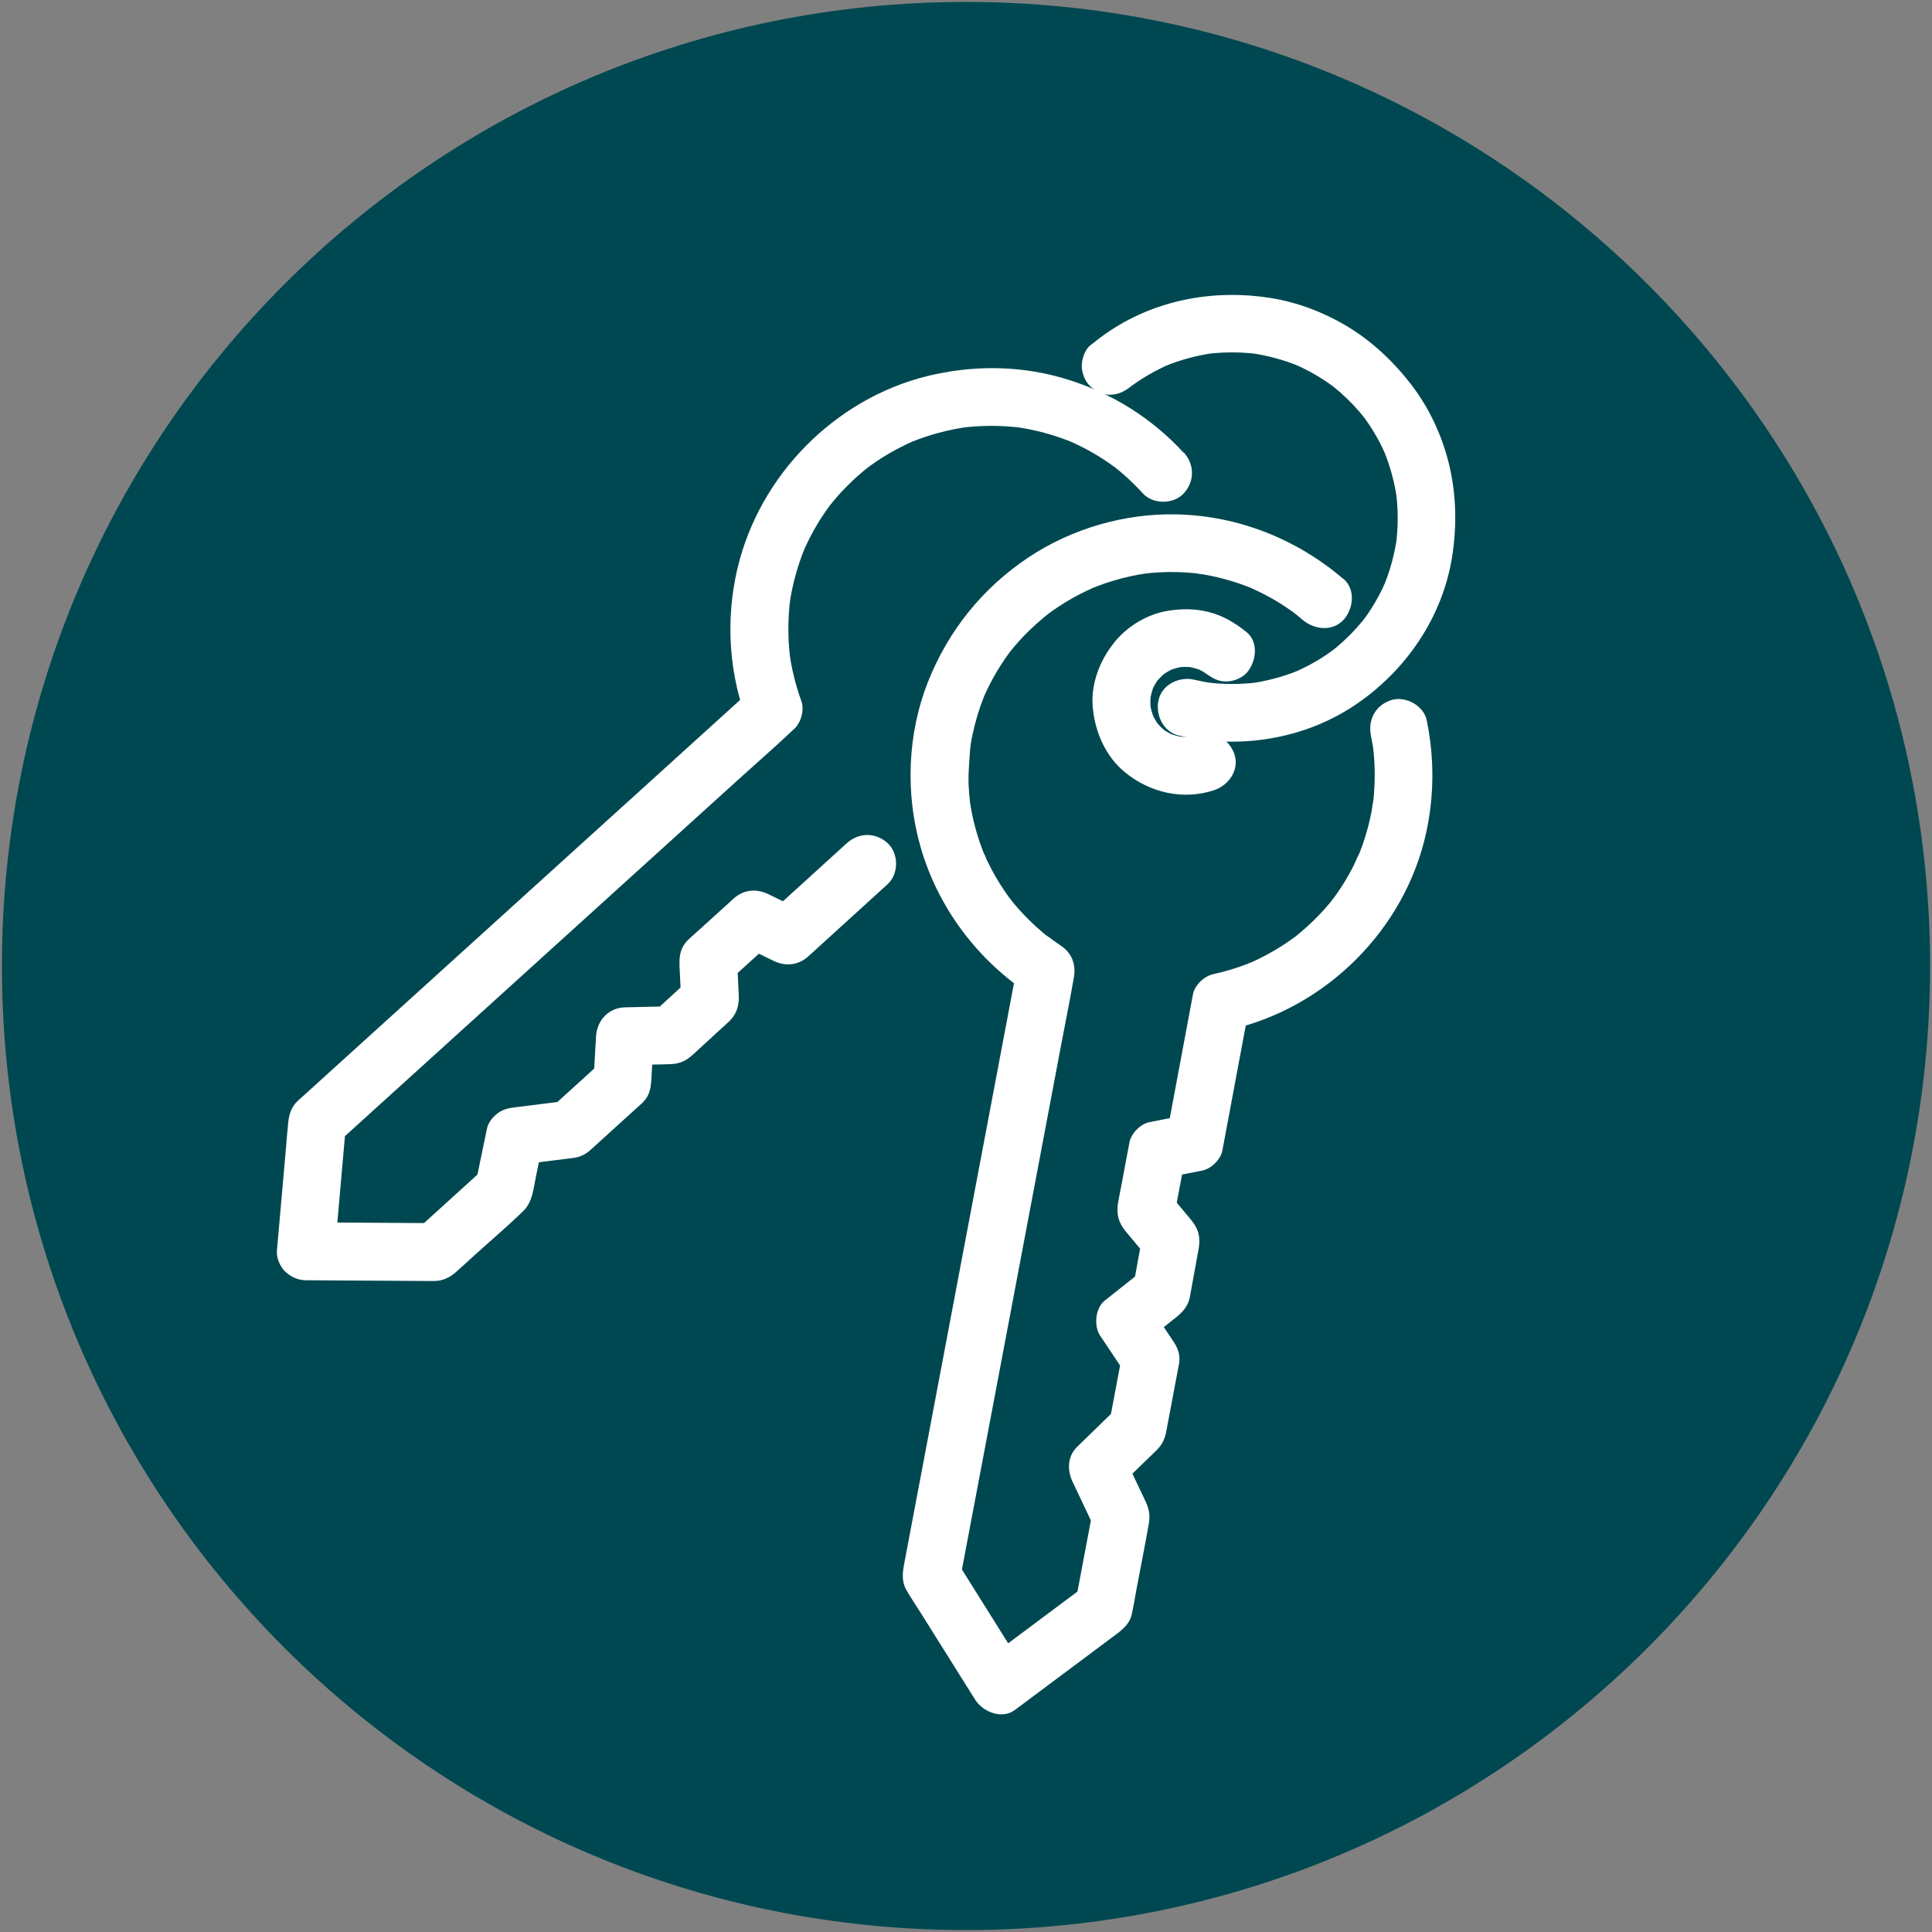
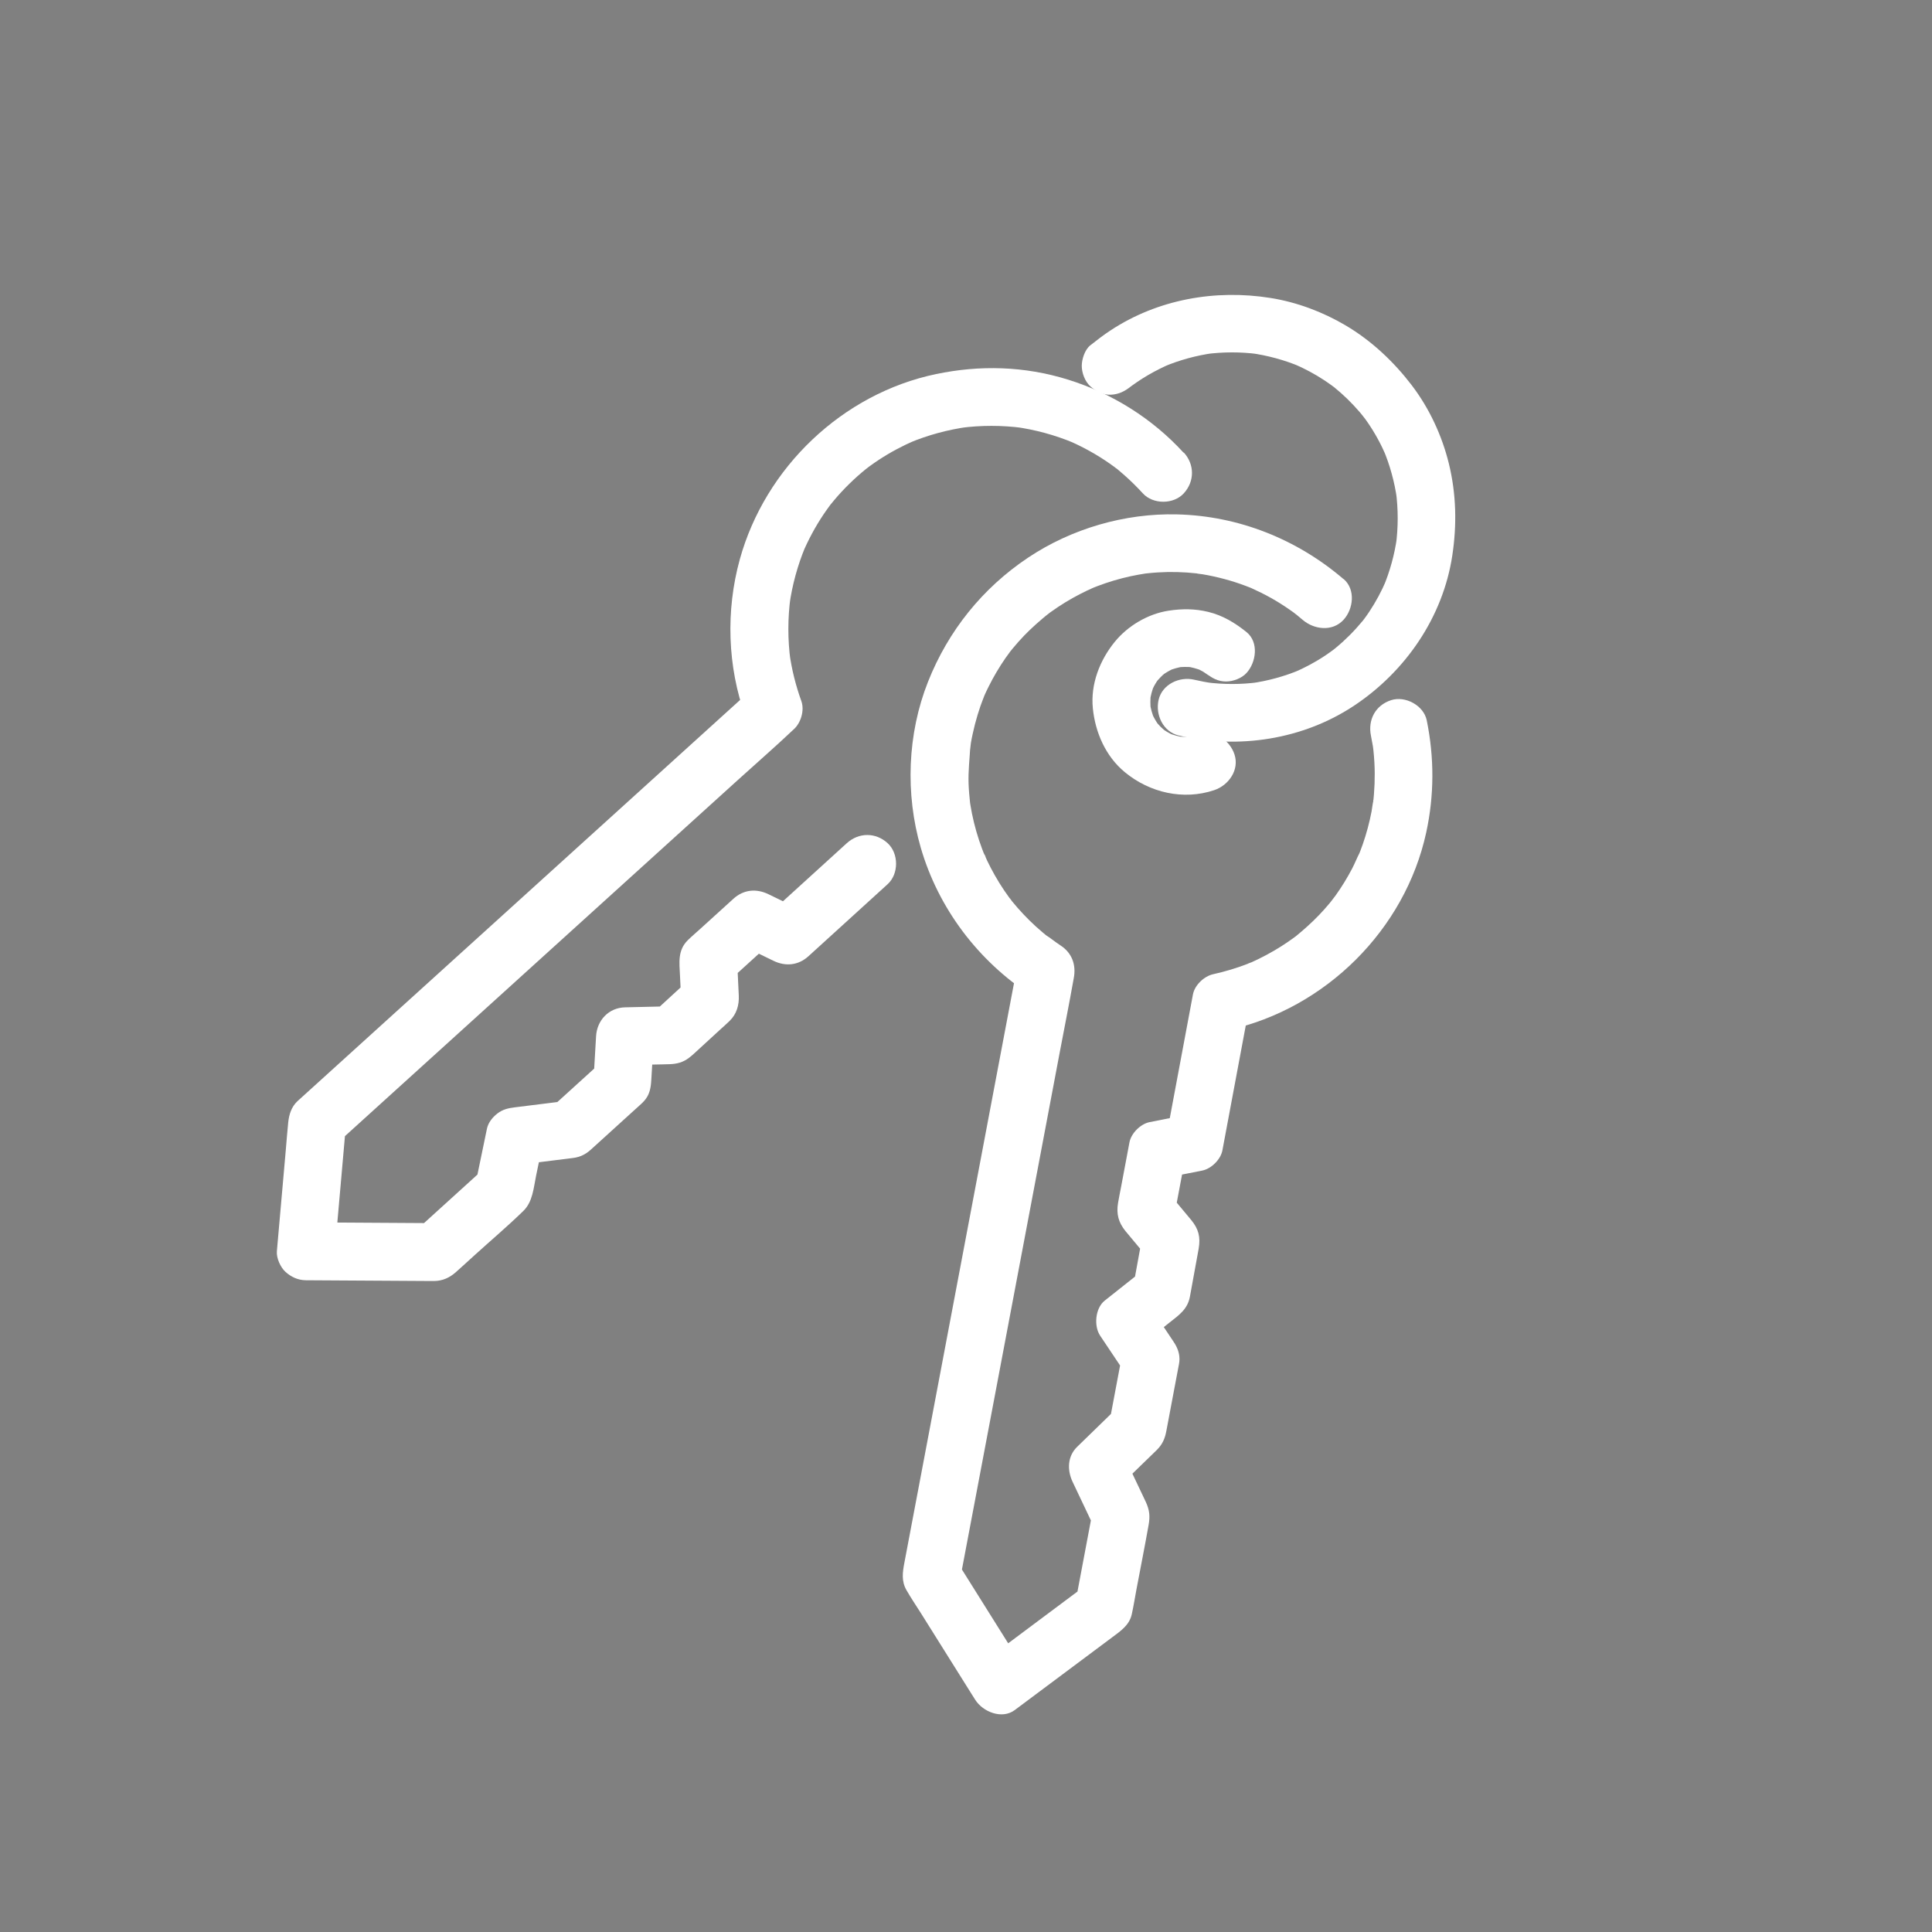
<svg xmlns="http://www.w3.org/2000/svg" fill="none" viewBox="0 0 501 501" height="25" width="25">
  <rect x="0" y="0" width="501" height="501" fill="#808080" stroke="none" />
  <g clip-path="url(#clip0_2259_265)">
-     <path fill="#004851" d="M250.5 500.5C388.571 500.5 500.5 388.571 500.5 250.5C500.5 112.429 388.571 0.5 250.5 0.5C112.429 0.5 0.5 112.429 0.5 250.5C0.5 388.571 112.429 500.5 250.5 500.5Z" />
    <path fill="white" d="M348.4 150.17C336.32 139.82 321.18 133.77 305.22 133.39C291.68 133.06 277.87 137.08 266.61 144.6C254.79 152.49 245.89 163.58 240.66 176.77C235.29 190.29 234.72 205.87 238.77 219.82C243.36 235.6 253.66 249.18 267.4 258.12L263.95 249.65C262.55 257.07 261.14 264.49 259.74 271.91C256.58 288.6 253.43 305.3 250.27 321.99L240.28 374.81C238.36 384.97 236.44 395.14 234.51 405.3C234.06 407.7 233.72 410 235.05 412.33C236.23 414.39 237.58 416.38 238.85 418.39C243.21 425.34 247.56 432.29 251.92 439.24L252.88 440.76C254.85 443.9 259.81 445.94 263.14 443.45C271.56 437.16 279.99 430.87 288.41 424.58C290.55 422.98 292.85 421.46 293.48 418.64C293.97 416.45 294.31 414.22 294.73 412.01C295.77 406.5 296.87 400.99 297.85 395.46C298.26 393.17 298.1 391.6 297.13 389.48C297.01 389.21 296.88 388.95 296.75 388.68L294.73 384.42C293.51 381.85 292.29 379.28 291.07 376.71L289.9 385.8C292.25 383.52 294.59 381.23 296.94 378.95C297.98 377.93 299.05 376.94 300.08 375.9C301.49 374.47 302.09 372.98 302.44 371.15L304.61 359.64C304.9 358.11 305.19 356.58 305.48 355.05C305.63 354.22 305.86 353.28 305.86 352.48C305.86 350.77 305.26 349.34 304.36 347.98C302.32 344.92 300.27 341.86 298.23 338.8L297.06 347.89L303.25 342.98C305.68 341.05 307.96 339.56 308.57 336.22C309.13 333.13 309.7 330.05 310.26 326.96C310.45 325.91 310.65 324.87 310.83 323.82C311.35 320.8 310.82 318.71 308.92 316.39C308.72 316.14 308.51 315.9 308.3 315.65C306.35 313.31 304.4 310.98 302.46 308.64L304.39 315.94C305.38 310.7 306.37 305.46 307.35 300.21L302.11 305.45C305.32 304.82 308.54 304.18 311.75 303.55C314.1 303.09 316.55 300.68 316.99 298.31C318.98 287.69 320.96 277.07 322.95 266.46C323.24 264.93 323.52 263.39 323.81 261.86L318.57 267.1C343.72 261.54 364.35 241.11 369.84 215.89C371.94 206.24 371.95 196.46 369.98 186.8C369.2 182.95 364.43 180.37 360.75 181.56C356.67 182.88 354.67 186.66 355.51 190.79C355.69 191.68 355.86 192.58 356.01 193.48C356.03 193.6 356.26 195.39 356.11 194.12C355.96 192.85 356.16 194.65 356.17 194.77C356.37 196.71 356.48 198.65 356.49 200.59C356.5 202.38 356.43 204.16 356.29 205.94C356.25 206.41 356.21 206.89 356.16 207.36C355.99 208.96 356.06 207.36 356.18 207.36C356.12 207.36 355.7 210.27 355.67 210.42C355.12 213.31 354.35 216.16 353.39 218.93C353.18 219.53 352.96 220.13 352.73 220.72C352.6 221.05 352.47 221.37 352.34 221.7C351.9 222.84 352.57 221.16 352.61 221.07C351.9 222.42 351.35 223.86 350.64 225.22C349.36 227.66 347.92 230.01 346.32 232.24C346.01 232.67 344.45 234.64 346.02 232.69C345.59 233.22 345.17 233.76 344.74 234.28C343.87 235.32 342.96 236.34 342.02 237.32C340.14 239.28 338.12 241.07 336.03 242.79C334.85 243.75 337.49 241.71 336.27 242.61C336.05 242.77 335.84 242.93 335.62 243.09C335.08 243.49 334.52 243.88 333.97 244.26C332.85 245.02 331.71 245.75 330.55 246.43C329.15 247.25 327.72 248.02 326.26 248.73C325.65 249.03 325.04 249.31 324.42 249.59C323.92 249.81 322.57 250.2 324.72 249.47C324.34 249.6 323.96 249.78 323.59 249.92C320.66 251.06 317.65 251.95 314.59 252.63C312.24 253.15 309.8 255.46 309.35 257.87C307.36 268.49 305.38 279.11 303.39 289.72C303.1 291.25 302.82 292.79 302.53 294.32L307.77 289.08C304.56 289.71 301.34 290.35 298.13 290.98C295.78 291.44 293.34 293.85 292.89 296.22C292.17 300.05 291.45 303.87 290.73 307.7C290.46 309.11 290.17 310.52 289.93 311.93C289.45 314.83 290.04 317 291.86 319.25C291.99 319.41 292.13 319.57 292.27 319.74L294.26 322.13C295.62 323.75 296.97 325.38 298.33 327L296.4 319.7C295.58 324.17 294.77 328.64 293.95 333.12L295.88 329.81C292.74 332.3 289.6 334.79 286.46 337.28C284.02 339.22 283.6 343.85 285.29 346.37C287.49 349.66 289.7 352.96 291.9 356.25L291.14 350.47C290.01 356.45 288.89 362.43 287.76 368.41L289.69 365.1C286.23 368.46 282.78 371.83 279.32 375.19C276.77 377.67 276.72 381.27 278.15 384.28C280.17 388.54 282.19 392.8 284.21 397.06L283.45 391.28C281.96 399.16 280.48 407.05 278.99 414.93L282.44 410.45C274.61 416.3 266.77 422.15 258.94 428L255.6 430.5L265.86 433.19C260.66 424.9 255.47 416.61 250.27 408.32C249.52 407.12 248.77 405.93 248.02 404.73L248.78 410.51C249.76 405.32 250.74 400.12 251.73 394.93C254.09 382.46 256.45 369.98 258.81 357.51C261.67 342.37 264.54 327.22 267.4 312.08L274.8 272.93C276 266.59 277.27 260.26 278.4 253.9C278.42 253.81 278.43 253.72 278.45 253.63C279.1 250.18 277.98 247.09 275 245.16C273.66 244.29 272.42 243.25 271.07 242.4C271.17 242.46 272.51 243.55 271.56 242.77C271.23 242.49 270.88 242.22 270.55 241.94C269.88 241.38 269.23 240.81 268.59 240.23C266.36 238.19 264.28 235.98 262.37 233.63C262.04 233.22 261.3 231.98 262.48 233.79C262.29 233.49 262.05 233.21 261.83 232.93C261.36 232.29 260.91 231.65 260.46 230.99C259.57 229.68 258.74 228.34 257.96 226.96C257.25 225.71 256.58 224.43 255.96 223.13C255.65 222.49 255.42 221.78 255.06 221.16C256.11 222.98 255.37 221.91 255.15 221.35C254.99 220.95 254.83 220.54 254.68 220.14C253.56 217.15 252.67 214.07 252.04 210.94C251.9 210.22 251.76 209.5 251.65 208.78C251.59 208.42 251.54 208.05 251.48 207.69C251.31 206.64 251.71 209.71 251.55 208.15C251.39 206.59 251.23 204.91 251.17 203.28C251.05 199.93 251.45 196.68 251.63 193.35C251.5 195.77 251.67 193.24 251.78 192.61C251.91 191.85 252.06 191.08 252.23 190.32C252.59 188.64 253.02 186.98 253.52 185.33C253.97 183.84 254.48 182.37 255.05 180.92C255.15 180.66 255.27 180.4 255.36 180.14C254.57 182.28 255.05 180.86 255.26 180.39C255.6 179.63 255.95 178.87 256.33 178.12C257.62 175.52 259.1 173.02 260.75 170.63C261.18 170.01 261.63 169.41 262.08 168.8C262.67 167.99 260.86 170.32 261.79 169.18C262.05 168.86 262.3 168.54 262.56 168.22C263.52 167.06 264.51 165.94 265.55 164.85C267.54 162.78 269.69 160.93 271.9 159.1C270.01 160.66 271.84 159.16 272.34 158.8C273 158.32 273.67 157.86 274.35 157.41C275.6 156.58 276.87 155.8 278.18 155.07C279.37 154.4 280.57 153.78 281.8 153.19C282.41 152.9 283.04 152.62 283.66 152.34C285.06 151.72 281.95 153.03 283.38 152.46C283.76 152.31 284.14 152.16 284.52 152.01C287.33 150.94 290.23 150.07 293.17 149.43C294.52 149.14 295.87 148.9 297.23 148.69C298.78 148.45 295.32 148.9 296.88 148.74C297.16 148.71 297.43 148.68 297.71 148.65C298.54 148.56 299.37 148.5 300.2 148.44C303.57 148.23 306.96 148.32 310.31 148.69L310.81 148.75C311.64 148.85 311.48 148.83 310.31 148.68C310.33 148.76 311.57 148.87 311.79 148.91C312.77 149.07 313.74 149.26 314.7 149.47C316.6 149.89 318.49 150.39 320.34 150.99C321.25 151.28 322.16 151.6 323.06 151.94C323.51 152.11 323.95 152.29 324.4 152.46C325.88 153.03 323.03 151.83 324.36 152.44C326.15 153.26 327.91 154.11 329.63 155.08C331.26 156 332.84 156.99 334.37 158.06C334.69 158.28 335 158.51 335.32 158.73C335.5 158.86 337.1 160.04 336.04 159.26C334.98 158.48 336.23 159.42 336.37 159.54C336.85 159.93 337.32 160.33 337.79 160.73C340.77 163.28 345.51 163.87 348.4 160.73C350.97 157.93 351.58 152.85 348.4 150.12V150.17Z" />
    <path fill="white" d="M310.9 190.42C309.81 190.79 308.71 191.05 307.58 191.22L309.57 190.95C308.1 191.12 306.65 191.12 305.18 190.95L307.17 191.22C305.7 191 304.29 190.63 302.92 190.07L304.71 190.83C303.78 190.43 302.89 189.97 302.04 189.41C301.84 189.28 301.66 189.14 301.46 189.01C300.74 188.54 302.78 190.12 302.14 189.54C301.75 189.18 301.35 188.85 300.97 188.48C300.64 188.15 300.33 187.8 300.02 187.45C299.36 186.71 300.51 188.02 300.54 188.14C300.48 187.96 300.25 187.73 300.14 187.57C299.55 186.7 299.05 185.77 298.63 184.81L299.39 186.6C298.79 185.18 298.39 183.73 298.17 182.2L298.44 184.19C298.27 182.76 298.27 181.34 298.44 179.91L298.17 181.9C298.38 180.41 298.76 178.97 299.33 177.58L298.57 179.37C298.97 178.45 299.43 177.56 299.98 176.72C300.13 176.5 300.32 176.28 300.45 176.04C300.81 175.4 299.14 177.57 299.99 176.65C300.32 176.29 300.64 175.92 300.99 175.57C301.34 175.22 301.71 174.91 302.07 174.58C302.84 173.89 301.33 175.18 301.32 175.15C301.3 175.09 301.93 174.72 301.99 174.68C302.85 174.11 303.76 173.63 304.71 173.21L302.92 173.97C304.25 173.42 305.61 173.04 307.03 172.83L305.04 173.1C306.5 172.91 307.96 172.89 309.43 173.06L307.44 172.79C308.92 172.99 310.34 173.37 311.73 173.92L309.94 173.16C310.64 173.46 311.32 173.79 311.98 174.17C312.55 174.51 314.51 176.02 312.64 174.52C314.24 175.81 315.8 176.72 317.94 176.72C319.78 176.72 321.98 175.9 323.24 174.52C325.75 171.79 326.5 166.54 323.24 163.91C320.26 161.51 317.07 159.58 313.3 158.67C309.83 157.83 306.54 157.83 303.05 158.36C297.73 159.17 292.48 162.26 289.09 166.42C285.19 171.2 282.77 177.4 283.39 183.65C284.01 189.9 286.69 196.12 291.69 200.24C298.11 205.55 306.87 207.6 314.89 204.89C318.6 203.64 321.43 199.67 320.13 195.66C318.94 191.97 314.88 189.08 310.9 190.42Z" />
-     <path fill="white" d="M306.92 117.39C298.86 108.56 288.42 102.02 277.01 98.46C265.6 94.9 254.06 94.64 242.75 97C218.47 102.06 198.43 121.23 191.84 145.06C188.18 158.32 188.62 172.85 193.31 185.8L195.24 178.5C193.71 179.89 192.18 181.27 190.65 182.66L178.46 193.71C172.65 198.98 166.84 204.24 161.03 209.51L140.72 227.92C133.78 234.21 126.83 240.51 119.89 246.8L100.9 264.01L86.11 277.42C83.37 279.91 80.62 282.39 77.88 284.88C77.63 285.11 77.37 285.33 77.12 285.57C75.56 287.05 74.96 288.98 74.74 291.07C74.49 293.49 74.31 295.92 74.1 298.34L71.95 322.74L71.8 324.49C71.65 326.23 72.73 328.63 74 329.79C75.47 331.14 77.27 331.97 79.3 331.99C89.76 332.05 100.22 332.12 110.67 332.18C111.3 332.18 111.93 332.2 112.56 332.19C114.81 332.16 116.59 331.33 118.26 329.85C119.93 328.37 121.53 326.88 123.17 325.4C127.35 321.61 131.69 317.94 135.73 314C138.14 311.65 138.37 308.05 139.01 304.92C139.58 302.17 140.15 299.41 140.72 296.66L133.49 302.17C136.69 301.77 139.9 301.37 143.1 300.97C144.61 300.78 146.11 300.6 147.62 300.41C147.7 300.41 147.77 300.39 147.85 300.38C148.9 300.25 149.76 300.15 150.74 299.73C151.72 299.31 152.39 298.84 153.15 298.18C153.17 298.16 153.18 298.15 153.2 298.13C153.48 297.89 153.74 297.64 154.02 297.39C156.94 294.74 159.86 292.09 162.77 289.44L166.18 286.35C166.82 285.77 167.39 285.16 167.84 284.39C168.66 282.98 168.82 281.38 168.91 279.79C169.13 276.1 169.34 272.42 169.56 268.73L162.06 276.23C164.63 276.17 167.21 276.11 169.78 276.05C171.08 276.02 172.38 276.01 173.68 275.96C175.51 275.9 177.14 275.48 178.63 274.34C179.09 273.99 179.47 273.68 179.88 273.3L186.72 267.02C187.56 266.25 188.44 265.5 189.25 264.69C191.03 262.93 191.69 260.62 191.58 258.2L191.15 249.13L188.95 254.43C192.9 250.84 196.85 247.26 200.8 243.67L191.71 244.84C194.66 246.27 197.6 247.71 200.55 249.14C203.7 250.68 207.02 250.35 209.64 247.97C215.63 242.52 221.62 237.07 227.61 231.62C228.47 230.84 229.33 230.06 230.19 229.27C233.1 226.62 233.08 221.32 230.19 218.66C227.08 215.8 222.69 215.84 219.58 218.66C213.59 224.11 207.6 229.56 201.61 235.01C200.75 235.79 199.89 236.57 199.03 237.36L208.12 236.19C205.17 234.76 202.23 233.32 199.28 231.89C196.12 230.35 192.81 230.68 190.19 233.06C187.36 235.63 184.52 238.21 181.69 240.78C180.59 241.78 179.44 242.75 178.38 243.79C175.68 246.43 176.18 249.65 176.33 252.94L176.63 259.21L178.83 253.91C175.48 256.99 172.13 260.06 168.79 263.14L174.09 260.94C170.08 261.03 166.08 261.12 162.07 261.22C157.84 261.32 154.81 264.59 154.57 268.72C154.33 272.85 154.11 276.63 153.88 280.59L156.08 275.29C151.58 279.38 147.07 283.47 142.57 287.56L147.87 285.36C143.08 285.96 138.3 286.55 133.51 287.15C131.79 287.36 130.38 287.67 128.97 288.76C127.75 289.7 126.61 291.1 126.28 292.66C125.32 297.28 124.37 301.89 123.41 306.51L125.34 303.2C120.14 307.92 114.94 312.64 109.74 317.36C109 318.03 108.26 318.7 107.52 319.38L112.82 317.18C103.04 317.12 93.26 317.06 83.48 317C82.09 317 80.71 316.98 79.32 316.98L86.82 324.48C87.68 314.71 88.54 304.94 89.4 295.18C89.52 293.79 89.64 292.41 89.77 291.02L87.57 296.32C91.49 292.77 95.41 289.21 99.33 285.66C108.75 277.12 118.16 268.59 127.58 260.05C138.97 249.72 150.36 239.4 161.76 229.07C171.61 220.14 181.46 211.21 191.31 202.29C196.09 197.95 200.98 193.71 205.67 189.27C205.74 189.21 205.8 189.15 205.87 189.09C207.71 187.42 208.66 184.16 207.8 181.79C206.34 177.74 205.3 173.57 204.71 169.3L204.98 171.29C204.25 165.85 204.26 160.35 204.98 154.9L204.71 156.89C205.44 151.67 206.83 146.58 208.86 141.72L208.1 143.51C209.61 139.96 211.43 136.56 213.58 133.36C214.14 132.52 214.74 131.71 215.33 130.89C216.09 129.85 214.09 132.44 215.33 130.9C215.65 130.5 215.97 130.11 216.3 129.72C217.54 128.24 218.86 126.82 220.24 125.47C221.62 124.12 222.98 122.9 224.44 121.72C224.88 121.36 226.38 120.28 224.34 121.77C224.73 121.49 225.1 121.19 225.49 120.91C226.26 120.35 227.04 119.81 227.84 119.28C230.87 117.28 234.08 115.58 237.41 114.15L235.62 114.91C240.59 112.82 245.8 111.41 251.14 110.68L249.15 110.95C254.44 110.26 259.79 110.27 265.08 110.95L263.09 110.68C268.4 111.4 273.58 112.81 278.53 114.88L276.74 114.12C280.63 115.77 284.35 117.82 287.81 120.24C288.24 120.54 288.67 120.85 289.1 121.17C289.28 121.31 289.47 121.49 289.67 121.59C289.37 121.43 288.17 120.42 289.13 121.18C289.97 121.84 290.79 122.53 291.59 123.24C293.26 124.72 294.85 126.29 296.36 127.94C299.01 130.84 304.31 130.83 306.97 127.94C309.82 124.83 309.8 120.43 306.97 117.33L306.92 117.39Z" />
+     <path fill="white" d="M306.92 117.39C298.86 108.56 288.42 102.02 277.01 98.46C265.6 94.9 254.06 94.64 242.75 97C218.47 102.06 198.43 121.23 191.84 145.06C188.18 158.32 188.62 172.85 193.31 185.8L195.24 178.5C193.71 179.89 192.18 181.27 190.65 182.66L178.46 193.71C172.65 198.98 166.84 204.24 161.03 209.51L140.72 227.92C133.78 234.21 126.83 240.51 119.89 246.8L100.9 264.01L86.11 277.42C83.37 279.91 80.62 282.39 77.88 284.88C77.63 285.11 77.37 285.33 77.12 285.57C75.56 287.05 74.96 288.98 74.74 291.07C74.49 293.49 74.31 295.92 74.1 298.34L71.95 322.74L71.8 324.49C71.65 326.23 72.73 328.63 74 329.79C75.47 331.14 77.27 331.97 79.3 331.99C89.76 332.05 100.22 332.12 110.67 332.18C111.3 332.18 111.93 332.2 112.56 332.19C114.81 332.16 116.59 331.33 118.26 329.85C119.93 328.37 121.53 326.88 123.17 325.4C127.35 321.61 131.69 317.94 135.73 314C138.14 311.65 138.37 308.05 139.01 304.92C139.58 302.17 140.15 299.41 140.72 296.66L133.49 302.17C136.69 301.77 139.9 301.37 143.1 300.97C144.61 300.78 146.11 300.6 147.62 300.41C147.7 300.41 147.77 300.39 147.85 300.38C148.9 300.25 149.76 300.15 150.74 299.73C151.72 299.31 152.39 298.84 153.15 298.18C153.17 298.16 153.18 298.15 153.2 298.13C153.48 297.89 153.74 297.64 154.02 297.39C156.94 294.74 159.86 292.09 162.77 289.44L166.18 286.35C166.82 285.77 167.39 285.16 167.84 284.39C168.66 282.98 168.82 281.38 168.91 279.79C169.13 276.1 169.34 272.42 169.56 268.73L162.06 276.23C164.63 276.17 167.21 276.11 169.78 276.05C171.08 276.02 172.38 276.01 173.68 275.96C175.51 275.9 177.14 275.48 178.63 274.34C179.09 273.99 179.47 273.68 179.88 273.3L186.72 267.02C187.56 266.25 188.44 265.5 189.25 264.69C191.03 262.93 191.69 260.62 191.58 258.2L191.15 249.13L188.95 254.43C192.9 250.84 196.85 247.26 200.8 243.67L191.71 244.84C194.66 246.27 197.6 247.71 200.55 249.14C203.7 250.68 207.02 250.35 209.64 247.97C215.63 242.52 221.62 237.07 227.61 231.62C228.47 230.84 229.33 230.06 230.19 229.27C233.1 226.62 233.08 221.32 230.19 218.66C227.08 215.8 222.69 215.84 219.58 218.66C213.59 224.11 207.6 229.56 201.61 235.01C200.75 235.79 199.89 236.57 199.03 237.36L208.12 236.19C205.17 234.76 202.23 233.32 199.28 231.89C196.12 230.35 192.81 230.68 190.19 233.06C187.36 235.63 184.52 238.21 181.69 240.78C180.59 241.78 179.44 242.75 178.38 243.79C175.68 246.43 176.18 249.65 176.33 252.94L176.63 259.21L178.83 253.91C175.48 256.99 172.13 260.06 168.79 263.14L174.09 260.94C170.08 261.03 166.08 261.12 162.07 261.22C157.84 261.32 154.81 264.59 154.57 268.72C154.33 272.85 154.11 276.63 153.88 280.59L156.08 275.29C151.58 279.38 147.07 283.47 142.57 287.56L147.87 285.36C143.08 285.96 138.3 286.55 133.51 287.15C131.79 287.36 130.38 287.67 128.97 288.76C127.75 289.7 126.61 291.1 126.28 292.66C125.32 297.28 124.37 301.89 123.41 306.51L125.34 303.2C120.14 307.92 114.94 312.64 109.74 317.36C109 318.03 108.26 318.7 107.52 319.38L112.82 317.18C103.04 317.12 93.26 317.06 83.48 317C82.09 317 80.71 316.98 79.32 316.98L86.82 324.48C87.68 314.71 88.54 304.94 89.4 295.18C89.52 293.79 89.64 292.41 89.77 291.02L87.57 296.32C91.49 292.77 95.41 289.21 99.33 285.66C108.75 277.12 118.16 268.59 127.58 260.05C138.97 249.72 150.36 239.4 161.76 229.07C171.61 220.14 181.46 211.21 191.31 202.29C196.09 197.95 200.98 193.71 205.67 189.27C205.74 189.21 205.8 189.15 205.87 189.09C207.71 187.42 208.66 184.16 207.8 181.79C206.34 177.74 205.3 173.57 204.71 169.3L204.98 171.29C204.25 165.85 204.26 160.35 204.98 154.9L204.71 156.89C205.44 151.67 206.83 146.58 208.86 141.72L208.1 143.51C209.61 139.96 211.43 136.56 213.58 133.36C214.14 132.52 214.74 131.71 215.33 130.89C216.09 129.85 214.09 132.44 215.33 130.9C215.65 130.5 215.97 130.11 216.3 129.72C217.54 128.24 218.86 126.82 220.24 125.47C221.62 124.12 222.98 122.9 224.44 121.72C224.88 121.36 226.38 120.28 224.34 121.77C224.73 121.49 225.1 121.19 225.49 120.91C226.26 120.35 227.04 119.81 227.84 119.28C230.87 117.28 234.08 115.58 237.41 114.15L235.62 114.91C240.59 112.82 245.8 111.41 251.14 110.68L249.15 110.95C254.44 110.26 259.79 110.27 265.08 110.95L263.09 110.68C268.4 111.4 273.58 112.81 278.53 114.88L276.74 114.12C280.63 115.77 284.35 117.82 287.81 120.24C288.24 120.54 288.67 120.85 289.1 121.17C289.28 121.31 289.47 121.49 289.67 121.59C289.97 121.84 290.79 122.53 291.59 123.24C293.26 124.72 294.85 126.29 296.36 127.94C299.01 130.84 304.31 130.83 306.97 127.94C309.82 124.83 309.8 120.43 306.97 117.33L306.92 117.39Z" />
    <path fill="white" d="M293.32 100.15C294.38 99.31 292.11 101.05 292.77 100.57C293 100.4 293.24 100.22 293.47 100.05C293.94 99.71 294.41 99.37 294.89 99.05C295.79 98.44 296.72 97.85 297.66 97.3C299.57 96.18 301.55 95.19 303.58 94.32L301.79 95.08C305.91 93.35 310.22 92.18 314.64 91.56L312.65 91.83C317.14 91.24 321.68 91.23 326.17 91.81L324.18 91.54C328.69 92.16 333.09 93.35 337.28 95.12L335.49 94.36C338.28 95.56 340.97 96.99 343.51 98.67C344.13 99.08 344.74 99.5 345.34 99.94C345.66 100.18 345.98 100.42 346.31 100.66C344.34 99.24 345.46 100 345.88 100.34C347.1 101.33 348.28 102.37 349.4 103.46C350.52 104.55 351.64 105.75 352.68 106.96C353.15 107.51 353.59 108.09 354.05 108.64C352.46 106.74 353.67 108.16 354.01 108.63C354.23 108.93 354.45 109.24 354.66 109.55C356.55 112.29 358.14 115.22 359.45 118.27L358.69 116.48C360.43 120.61 361.62 124.94 362.25 129.38L361.98 127.39C362.6 132.04 362.6 136.74 361.98 141.39L362.25 139.4C361.62 143.83 360.44 148.14 358.71 152.26L359.47 150.47C358.27 153.28 356.83 155.98 355.14 158.53C354.73 159.15 354.31 159.76 353.87 160.35C353.65 160.65 353.42 160.94 353.2 161.24C354.6 159.28 353.69 160.6 353.33 161.04C352.29 162.3 351.2 163.51 350.04 164.67C348.88 165.83 347.75 166.87 346.53 167.88C346.18 168.17 345.82 168.46 345.47 168.74C344.86 169.23 347.05 167.55 345.75 168.51C345.08 169.01 344.39 169.49 343.7 169.96C341.07 171.72 338.27 173.21 335.36 174.45L337.15 173.69C333.03 175.41 328.72 176.59 324.3 177.2L326.29 176.93C321.78 177.52 317.24 177.52 312.74 176.93L314.73 177.2C313.03 176.97 311.34 176.65 309.67 176.26C305.86 175.36 301.37 177.45 300.44 181.5C299.57 185.34 301.59 189.76 305.68 190.73C321.15 194.37 337.96 191.79 351.26 182.91C364.56 174.03 374.19 159.96 376.6 144.09C377.81 136.1 377.65 128.13 375.72 120.24C373.93 112.93 370.62 105.83 366.05 99.85C361.48 93.87 355.67 88.34 348.92 84.37C342.99 80.87 336.29 78.36 329.48 77.27C315.16 74.98 300.28 77.61 288.05 85.63C286.2 86.84 284.45 88.19 282.72 89.56C281.32 90.67 280.52 93.16 280.52 94.86C280.52 96.7 281.34 98.9 282.72 100.16C284.1 101.42 286.03 102.45 288.02 102.36C290.13 102.27 291.68 101.47 293.32 100.16V100.15Z" />
  </g>
  <defs>
    <clipPath id="clip0_2259_265">
      <rect fill="white" height="501" width="501" />
    </clipPath>
  </defs>
</svg>